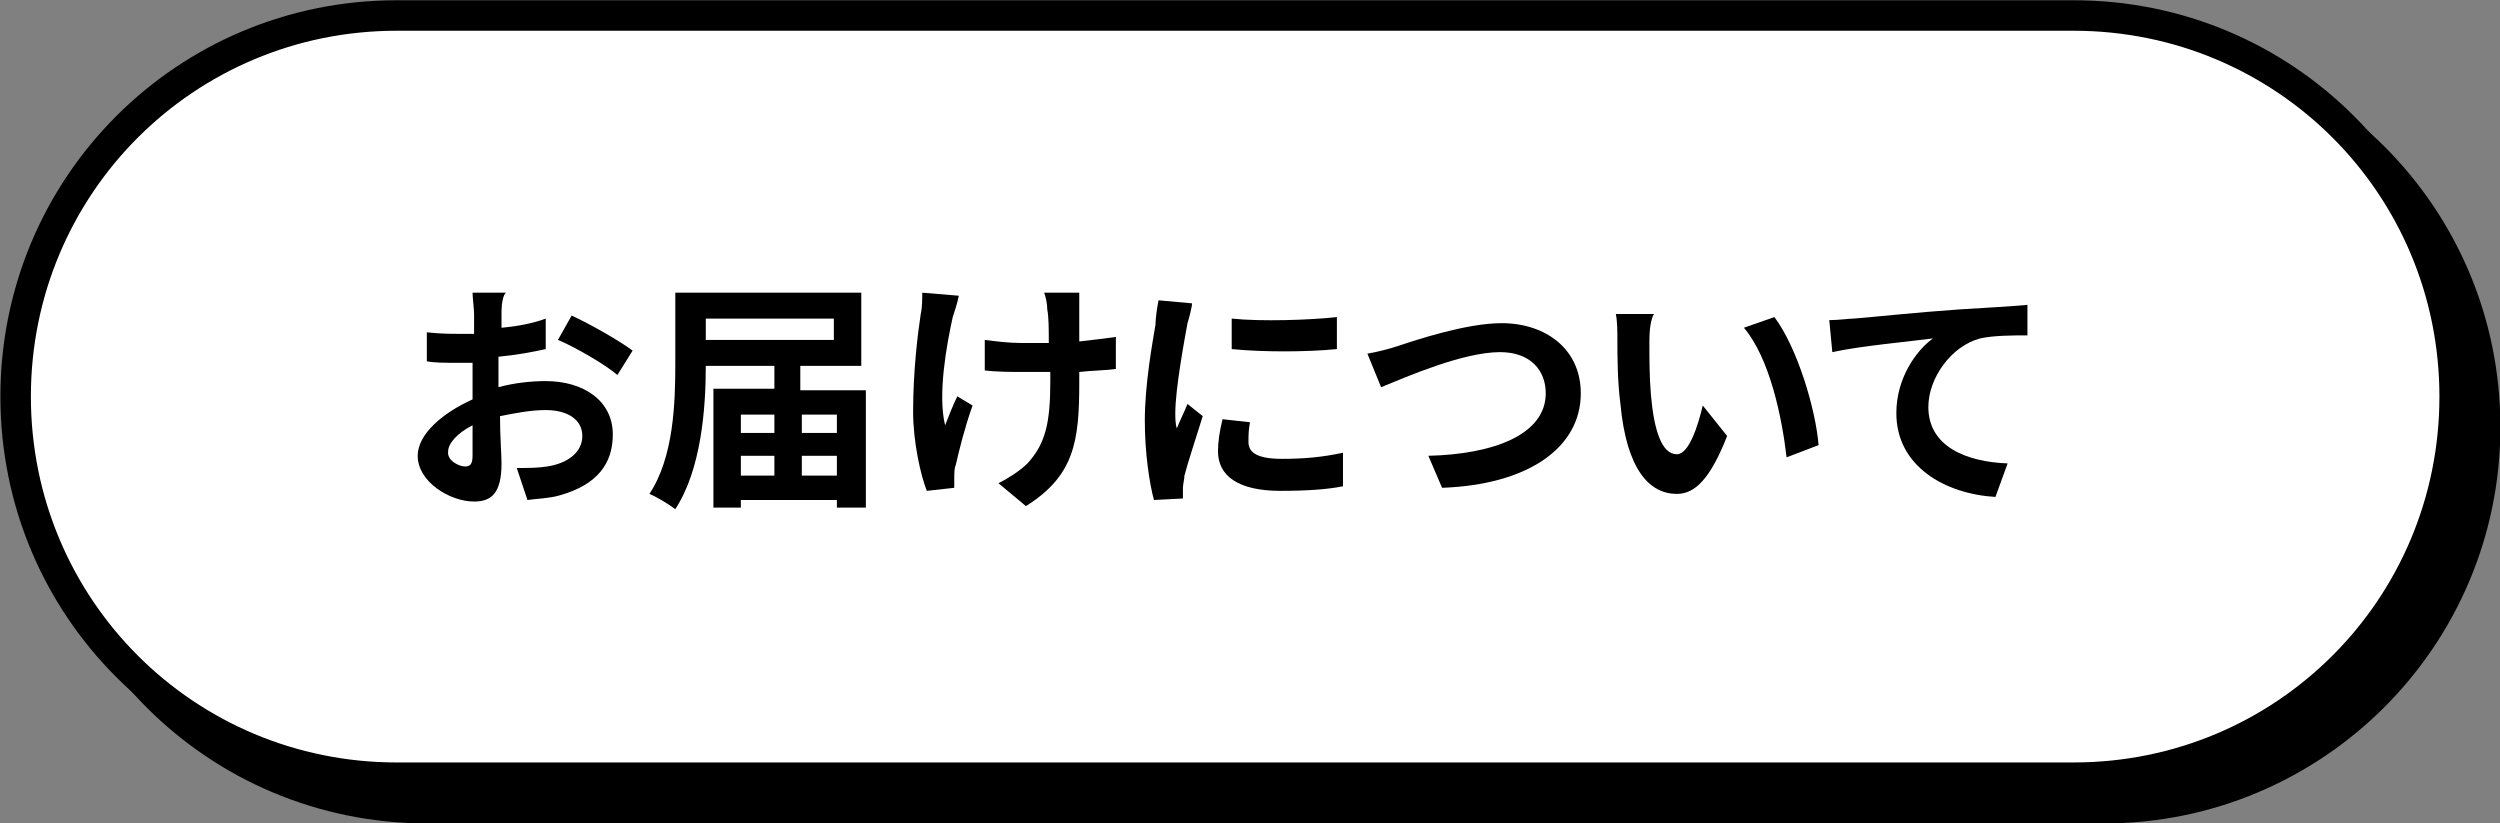
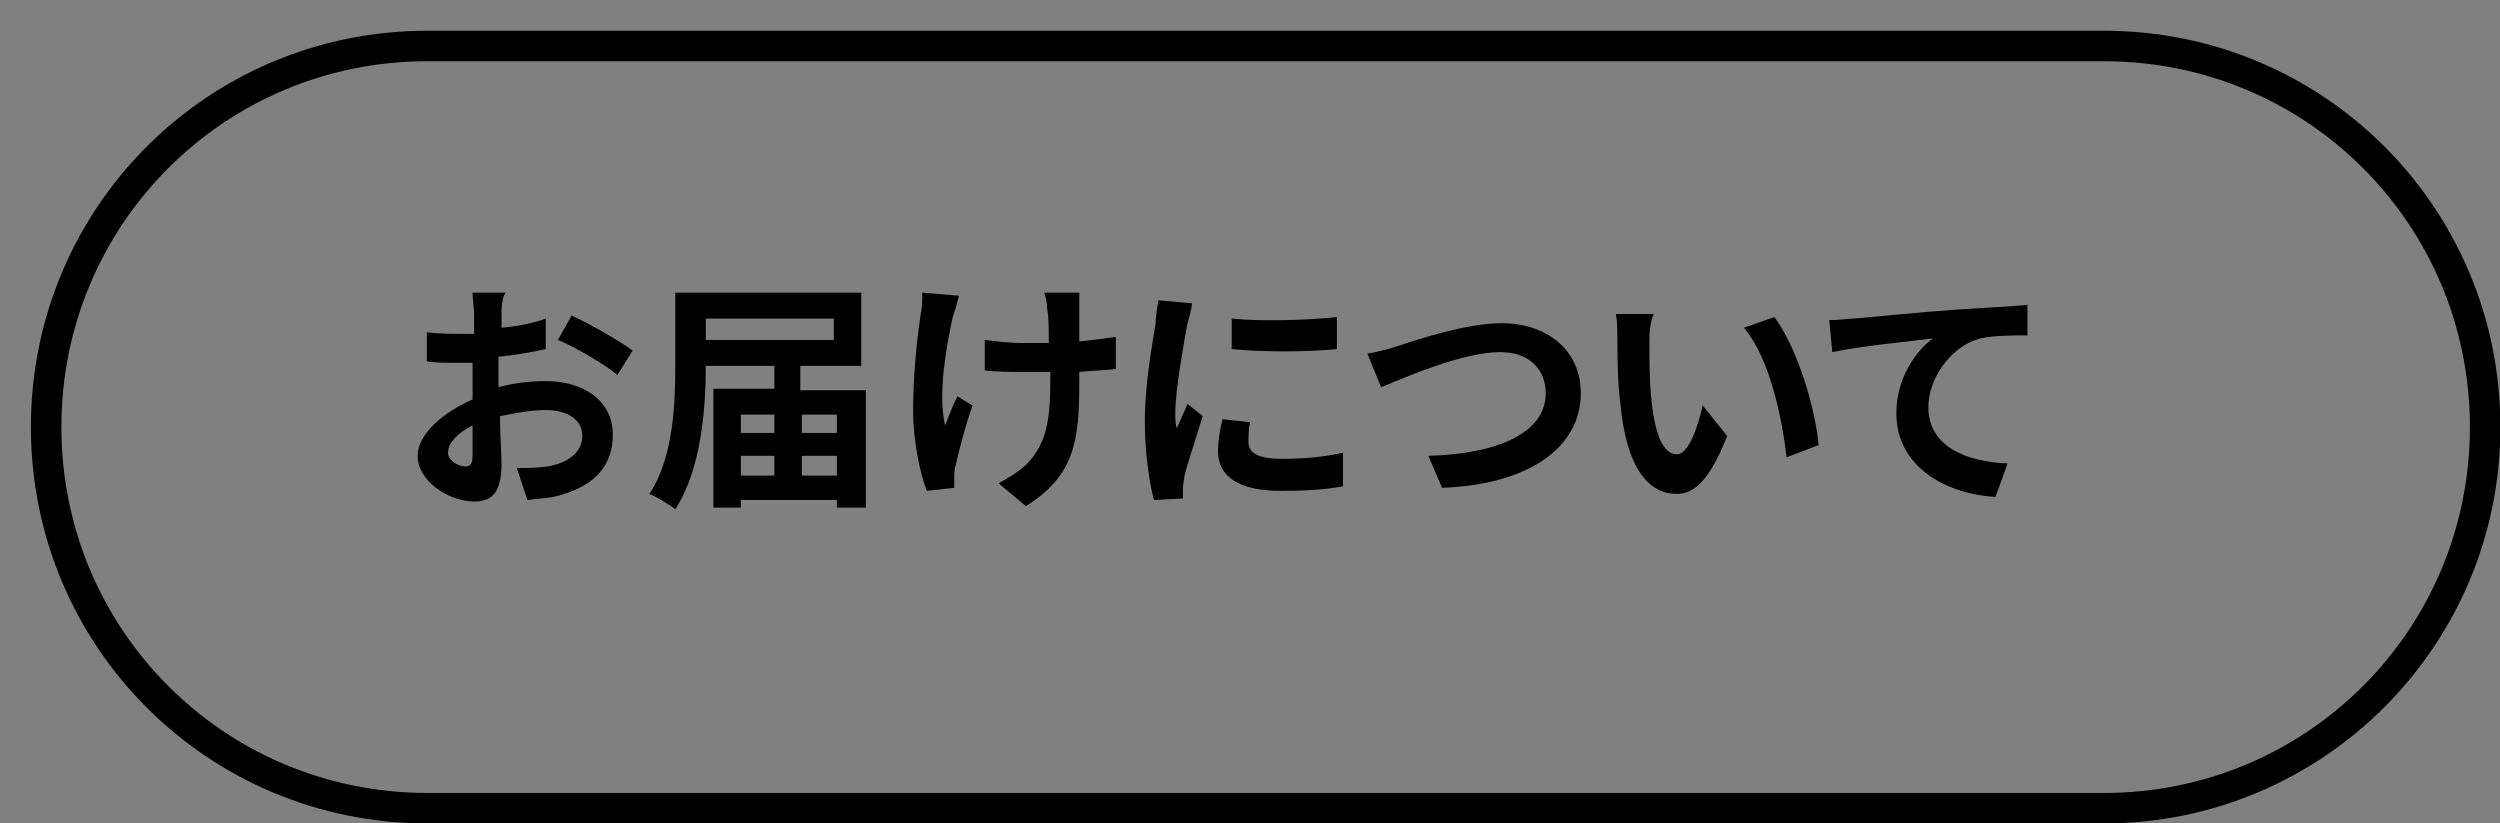
<svg xmlns="http://www.w3.org/2000/svg" version="1.1" id="レイヤー_1" x="0px" y="0px" viewBox="0 0 164 54" style="enable-background:new 0 0 164 54;" xml:space="preserve">
  <rect x="0" y="0" width="164" height="54" fill="#808080" stroke="none" />
  <style type="text/css">
	.st0{fill:#FFFFFF;}
	.st1{enable-background:new    ;}
</style>
  <g id="グループ_1411" transform="translate(-398 -301)">
    <g id="グループ_1326" transform="translate(-199.074 -2725.083)">
      <g id="グループ_1324">
-         <path id="長方形_245" d="M625.1,3029.1h110c13.8,0,25,11.2,25,25l0,0c0,13.8-11.2,25-25,25h-110c-13.8,0-25-11.2-25-25l0,0     C600.1,3040.3,611.3,3029.1,625.1,3029.1z" />
        <path id="パス_2373" d="M735.1,3080.1h-110c-14.4,0-26-11.6-26-26s11.6-26,26-26h110c14.4,0,26,11.6,26,26     S749.4,3080.1,735.1,3080.1z M625.1,3030.1c-13.3,0-24,10.7-24,24s10.7,24,24,24h110c13.3,0,24-10.7,24-24s-10.7-24-24-24H625.1z     " />
      </g>
      <g id="グループ_1325">
-         <path id="長方形_246" class="st0" d="M623.1,3027.1h110c13.8,0,25,11.2,25,25l0,0c0,13.8-11.2,25-25,25h-110     c-13.8,0-25-11.2-25-25l0,0C598.1,3038.3,609.3,3027.1,623.1,3027.1z" />
-         <path id="パス_2374" d="M733.1,3078.1h-110c-14.4,0-26-11.6-26-26s11.6-26,26-26h110c14.4,0,26,11.6,26,26     S747.4,3078.1,733.1,3078.1z M623.1,3028.1c-13.3,0-24,10.7-24,24s10.7,24,24,24h110c13.3,0,24-10.7,24-24s-10.7-24-24-24H623.1z     " />
-       </g>
+         </g>
    </g>
    <g class="st1">
      <path d="M430.9,321.4c0,0.4,0,0.7,0,1.1c1.1-0.1,2.1-0.3,2.9-0.6l0,2c-0.9,0.2-2,0.4-3.1,0.5c0,0.5,0,1,0,1.4c0,0.2,0,0.4,0,0.6    c1.1-0.3,2.2-0.4,3.1-0.4c2.5,0,4.4,1.3,4.4,3.5c0,1.9-1,3.3-3.5,4c-0.7,0.2-1.4,0.2-2.1,0.3l-0.7-2.1c0.7,0,1.4,0,2-0.1    c1.3-0.2,2.3-0.9,2.3-2c0-1.1-1-1.7-2.4-1.7c-1,0-2,0.2-3,0.4c0,1.3,0.1,2.5,0.1,3.1c0,2-0.7,2.5-1.8,2.5c-1.6,0-3.7-1.3-3.7-3    c0-1.4,1.6-2.8,3.6-3.7c0-0.4,0-0.8,0-1.1c0-0.4,0-0.9,0-1.3c-0.3,0-0.6,0-0.8,0c-1.1,0-1.7,0-2.2-0.1l0-1.9    c0.9,0.1,1.6,0.1,2.2,0.1c0.3,0,0.6,0,0.9,0c0-0.6,0-1,0-1.3c0-0.3-0.1-1.1-0.1-1.4h2.2C431,320.3,430.9,321,430.9,321.4z     M428.5,331.6c0.3,0,0.5-0.1,0.5-0.7c0-0.4,0-1.1,0-2c-1,0.5-1.6,1.2-1.6,1.7C427.3,331.2,428.1,331.6,428.5,331.6z M439.5,324    l-1,1.6c-0.8-0.7-2.9-1.9-3.9-2.3l0.9-1.6C436.8,322.3,438.7,323.4,439.5,324z" />
    </g>
    <g class="st1">
      <path d="M454.8,326.5v7.8h-1.9v-0.5h-6.3v0.5h-1.8v-7.8h4V325h-4.5c0,2.8-0.3,6.8-2,9.4c-0.4-0.3-1.2-0.8-1.7-1    c1.6-2.4,1.7-6,1.7-8.5v-4.7h12.2v4.8h-4v1.6H454.8z M444.3,321.9v1.4h8.4v-1.4H444.3z M446.6,328.2v1.2h2.2v-1.2H446.6z     M446.6,332.2h2.2v-1.3h-2.2V332.2z M450.6,328.2v1.2h2.3v-1.2H450.6z M452.9,332.2v-1.3h-2.3v1.3H452.9z" />
    </g>
    <g class="st1">
      <path d="M460.5,321.8c-0.4,1.8-1,5.1-0.5,7.1c0.2-0.5,0.5-1.3,0.8-1.9l1,0.6c-0.5,1.4-0.9,3-1.1,3.9c-0.1,0.2-0.1,0.6-0.1,0.8    c0,0.2,0,0.4,0,0.7l-1.8,0.2c-0.4-1-0.9-3.2-0.9-5.2c0-2.6,0.3-5.1,0.5-6.4c0.1-0.4,0.1-1,0.1-1.4l2.4,0.2    C460.8,320.9,460.6,321.5,460.5,321.8z M468.8,321.4c0,0.3,0,1.2,0,2c0.9-0.1,1.7-0.2,2.4-0.3l0,2.1c-0.6,0.1-1.5,0.1-2.4,0.2    c0,0.3,0,0.5,0,0.7c0,3.8-0.3,6.1-3.5,8.1l-1.8-1.5c0.6-0.3,1.4-0.8,1.9-1.3c1.2-1.3,1.5-2.7,1.5-5.4c0-0.2,0-0.4,0-0.6    c-0.6,0-1.2,0-1.8,0c-0.7,0-1.7,0-2.5-0.1v-2c0.8,0.1,1.6,0.2,2.4,0.2c0.6,0,1.2,0,1.8,0c0-0.9,0-1.7-0.1-2.2    c0-0.4-0.1-0.8-0.2-1.1h2.3C468.8,320.6,468.8,321,468.8,321.4z" />
      <path d="M475.9,322.2c-0.2,1.1-0.8,4.3-0.8,5.9c0,0.3,0,0.7,0.1,1c0.2-0.5,0.5-1.1,0.7-1.6l1,0.8c-0.4,1.3-1,3.1-1.2,3.9    c0,0.2-0.1,0.6-0.1,0.8c0,0.2,0,0.4,0,0.7l-1.9,0.1c-0.3-1.1-0.6-3.1-0.6-5.2c0-2.4,0.5-5.1,0.7-6.3c0-0.4,0.1-1.1,0.2-1.6    l2.2,0.2C476.2,321.1,476,321.9,475.9,322.2z M479.9,330c0,0.7,0.6,1.1,2.2,1.1c1.4,0,2.6-0.1,4-0.4l0,2.2c-1,0.2-2.3,0.3-4.1,0.3    c-2.8,0-4.1-1-4.1-2.6c0-0.6,0.1-1.3,0.3-2.1l1.8,0.2C479.9,329.2,479.9,329.6,479.9,330z M485.7,321.8v2.1c-2,0.2-4.9,0.2-6.9,0    v-2C480.7,322.1,483.9,322,485.7,321.8z" />
      <path d="M489.7,323.7c1.2-0.4,4.5-1.5,6.8-1.5c2.9,0,5.2,1.7,5.2,4.6c0,3.6-3.5,6-9.1,6.2l-0.9-2.1c4.3-0.1,7.7-1.4,7.7-4.1    c0-1.5-1-2.7-3-2.7c-2.4,0-6.1,1.6-7.8,2.3l-0.9-2.2C488.3,324.1,489.1,323.9,489.7,323.7z" />
      <path d="M506.2,323.5c0,1,0,2.2,0.1,3.4c0.2,2.3,0.7,3.9,1.7,3.9c0.8,0,1.4-1.9,1.7-3.2l1.6,2c-1.1,2.8-2.1,3.8-3.3,3.8    c-1.8,0-3.3-1.6-3.7-5.9c-0.2-1.5-0.2-3.3-0.2-4.3c0-0.4,0-1.1-0.1-1.6l2.5,0C506.2,322.1,506.2,323.1,506.2,323.5z M517.3,330.2    l-2.1,0.8c-0.3-2.6-1.1-6.5-2.8-8.5l2-0.7C515.9,323.8,517.1,327.8,517.3,330.2z" />
      <path d="M519.6,321.9c1.3-0.1,4-0.4,6.9-0.6c1.6-0.1,3.4-0.2,4.5-0.3l0,2c-0.9,0-2.2,0-3.1,0.2c-1.9,0.5-3.4,2.6-3.4,4.5    c0,2.6,2.5,3.6,5.2,3.7l-0.8,2.2c-3.3-0.2-6.5-2-6.5-5.5c0-2.3,1.3-4.1,2.4-4.9c-1.5,0.2-4.8,0.5-6.6,0.9L518,322    C518.6,322,519.3,321.9,519.6,321.9z" />
    </g>
  </g>
</svg>